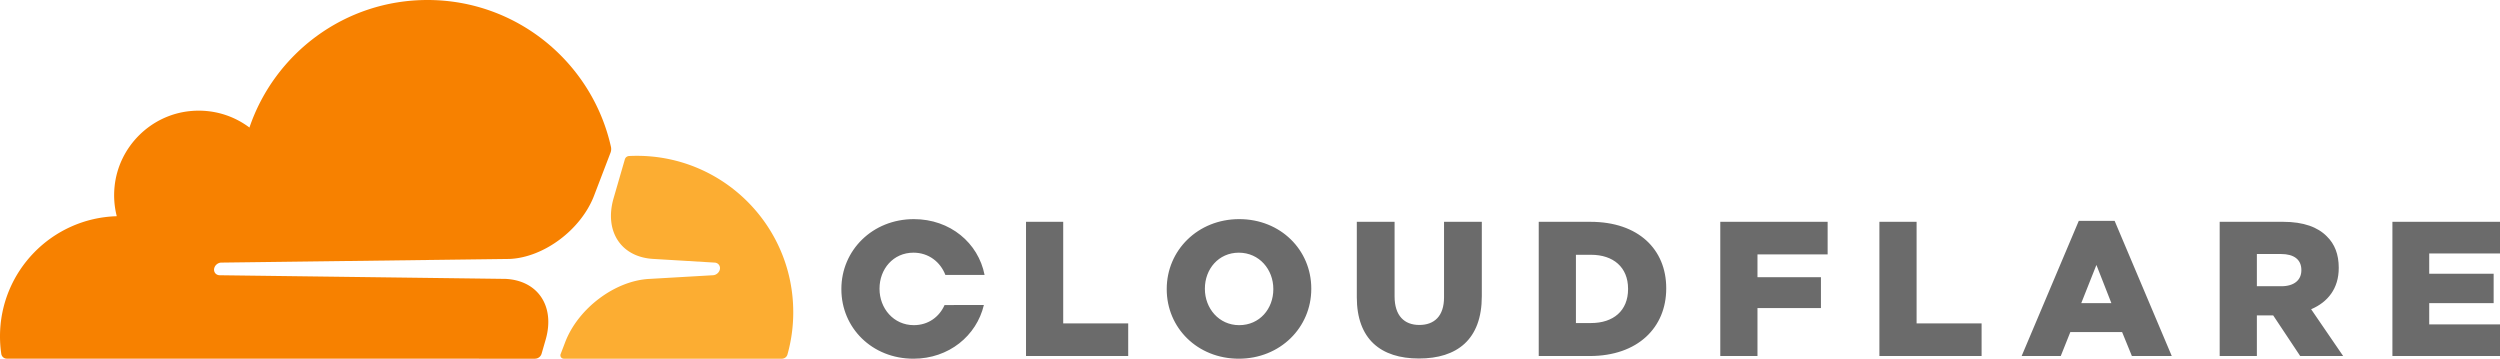
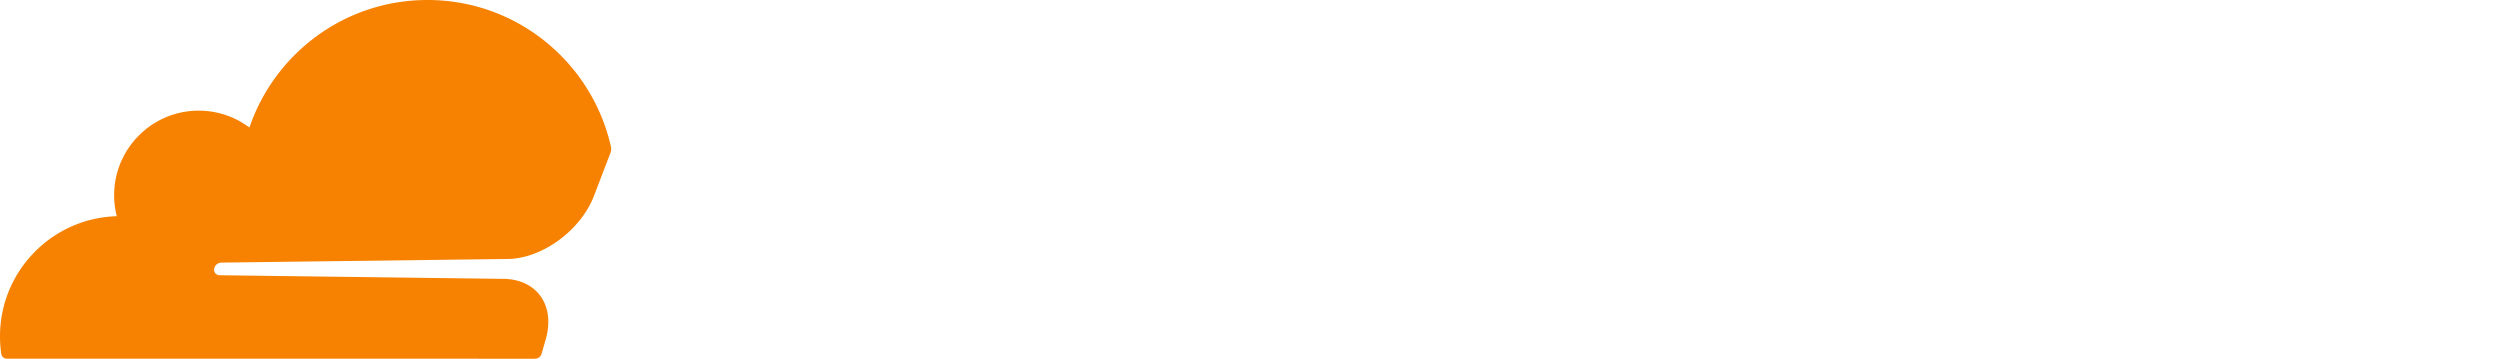
<svg xmlns="http://www.w3.org/2000/svg" xmlns:xlink="http://www.w3.org/1999/xlink" xml:space="preserve" width="641" height="92">
  <defs>
-     <path id="a" d="m215.73 12.64 425.606 1.666v77.667H215.73" />
-   </defs>
+     </defs>
  <clipPath id="b">
    <use xlink:href="#a" overflow="visible" />
  </clipPath>
  <path fill="#6B6B6B" d="M263.069 56.873h9.537v26.055h16.666v8.354h-26.203zm36.08 17.304v-.098c0-9.88 7.964-17.896 18.582-17.896s18.481 7.917 18.481 17.799v.097c0 9.881-7.963 17.892-18.579 17.892-10.618 0-18.484-7.913-18.484-17.794m27.331 0v-.098c0-4.965-3.588-9.291-8.847-9.291-5.211 0-8.701 4.228-8.701 9.194v.097c0 4.966 3.588 9.291 8.799 9.291 5.259 0 8.749-4.227 8.749-9.193m21.405 2.015v-19.32h9.685v19.125c0 4.965 2.507 7.323 6.34 7.323 3.834 0 6.34-2.26 6.34-7.077V56.872h9.686v19.074c0 11.11-6.34 15.975-16.123 15.975s-15.928-4.962-15.928-15.729m46.646-19.317h13.273c12.289 0 19.417 7.078 19.417 17.005v.103c0 9.927-7.226 17.302-19.613 17.302h-13.077zm13.421 25.953c5.703 0 9.486-3.146 9.486-8.702v-.097c0-5.505-3.783-8.702-9.486-8.702h-3.884v17.501zm33.13-25.955h27.525v8.358h-17.988v5.848h16.271v7.914h-16.271v12.289h-9.537zm40.797 0h9.537v26.055h16.666v8.354h-26.203zm51.123-.245h9.189l14.651 34.654h-10.225l-2.51-6.145h-13.272l-2.456 6.145H518.35zm8.354 21.089-3.834-9.783-3.884 9.783zm27.77-20.844h16.271c5.262 0 8.896 1.378 11.208 3.736 2.018 1.967 3.049 4.621 3.049 8.014v.098c0 5.259-2.803 8.749-7.078 10.568l8.21 11.996h-11.013l-6.929-10.423h-4.182v10.423h-9.537V56.873zm15.83 16.517c3.244 0 5.114-1.572 5.114-4.08v-.097c0-2.705-1.968-4.08-5.165-4.08h-6.242v8.257zm28.459-16.517h27.675v8.112h-18.236v5.208h16.518v7.524h-16.518v5.457h18.482v8.108h-27.921zM242.189 78.211c-1.334 3.012-4.147 5.158-7.88 5.158-5.211 0-8.799-4.326-8.799-9.291v-.098c0-4.967 3.49-9.194 8.702-9.194 3.928 0 6.919 2.416 8.182 5.704h10.053c-1.61-8.19-8.806-14.304-18.138-14.304-10.618 0-18.579 8.011-18.579 17.892v.097c0 9.881 7.863 17.798 18.482 17.798 9.082 0 16.18-5.882 18.053-13.762z" clip-path="url(#b)" />
  <path fill="#F78100" d="m138.865 90.688 1.04-3.597c1.239-4.281.778-8.238-1.302-11.146-1.913-2.678-5.102-4.254-8.974-4.438l-73.348-.935c-.493-.026-.902-.247-1.154-.614-.255-.377-.313-.86-.156-1.324.241-.723.958-1.27 1.703-1.303l74.027-.938c8.781-.402 18.288-7.529 21.617-16.219l4.222-11.03c.117-.3.169-.618.167-.938a2.5 2.5 0 0 0-.052-.52C151.858 16.123 132.619 0 109.612 0 88.413 0 70.413 13.685 63.958 32.701c-4.167-3.127-9.497-4.787-15.227-4.216-10.171 1.011-18.343 9.2-19.354 19.37a21.8 21.8 0 0 0 .561 7.581C13.323 55.92 0 69.531 0 86.263c0 1.514.114 3.002.327 4.458.105.706.7 1.235 1.413 1.235l135.411.017c.014 0 .026-.006.039-.006a1.78 1.78 0 0 0 1.675-1.279" />
-   <path fill="#FCAD32" d="M163.3 39.951q-1.02.002-2.03.053a1.2 1.2 0 0 0-.318.068 1.16 1.16 0 0 0-.738.778l-2.885 9.962c-1.239 4.281-.778 8.234 1.302 11.143 1.913 2.682 5.103 4.254 8.975 4.438l15.635.938c.461.023.867.246 1.115.605.262.38.32.867.163 1.331-.244.723-.958 1.269-1.7 1.302l-16.247.939c-8.82.404-18.327 7.527-21.656 16.217l-1.174 3.067a.868.868 0 0 0 .771 1.176l.043.005h55.904c.667 0 1.262-.436 1.442-1.076a40 40 0 0 0 1.487-10.857c-.001-22.141-17.949-40.089-40.089-40.089" />
</svg>